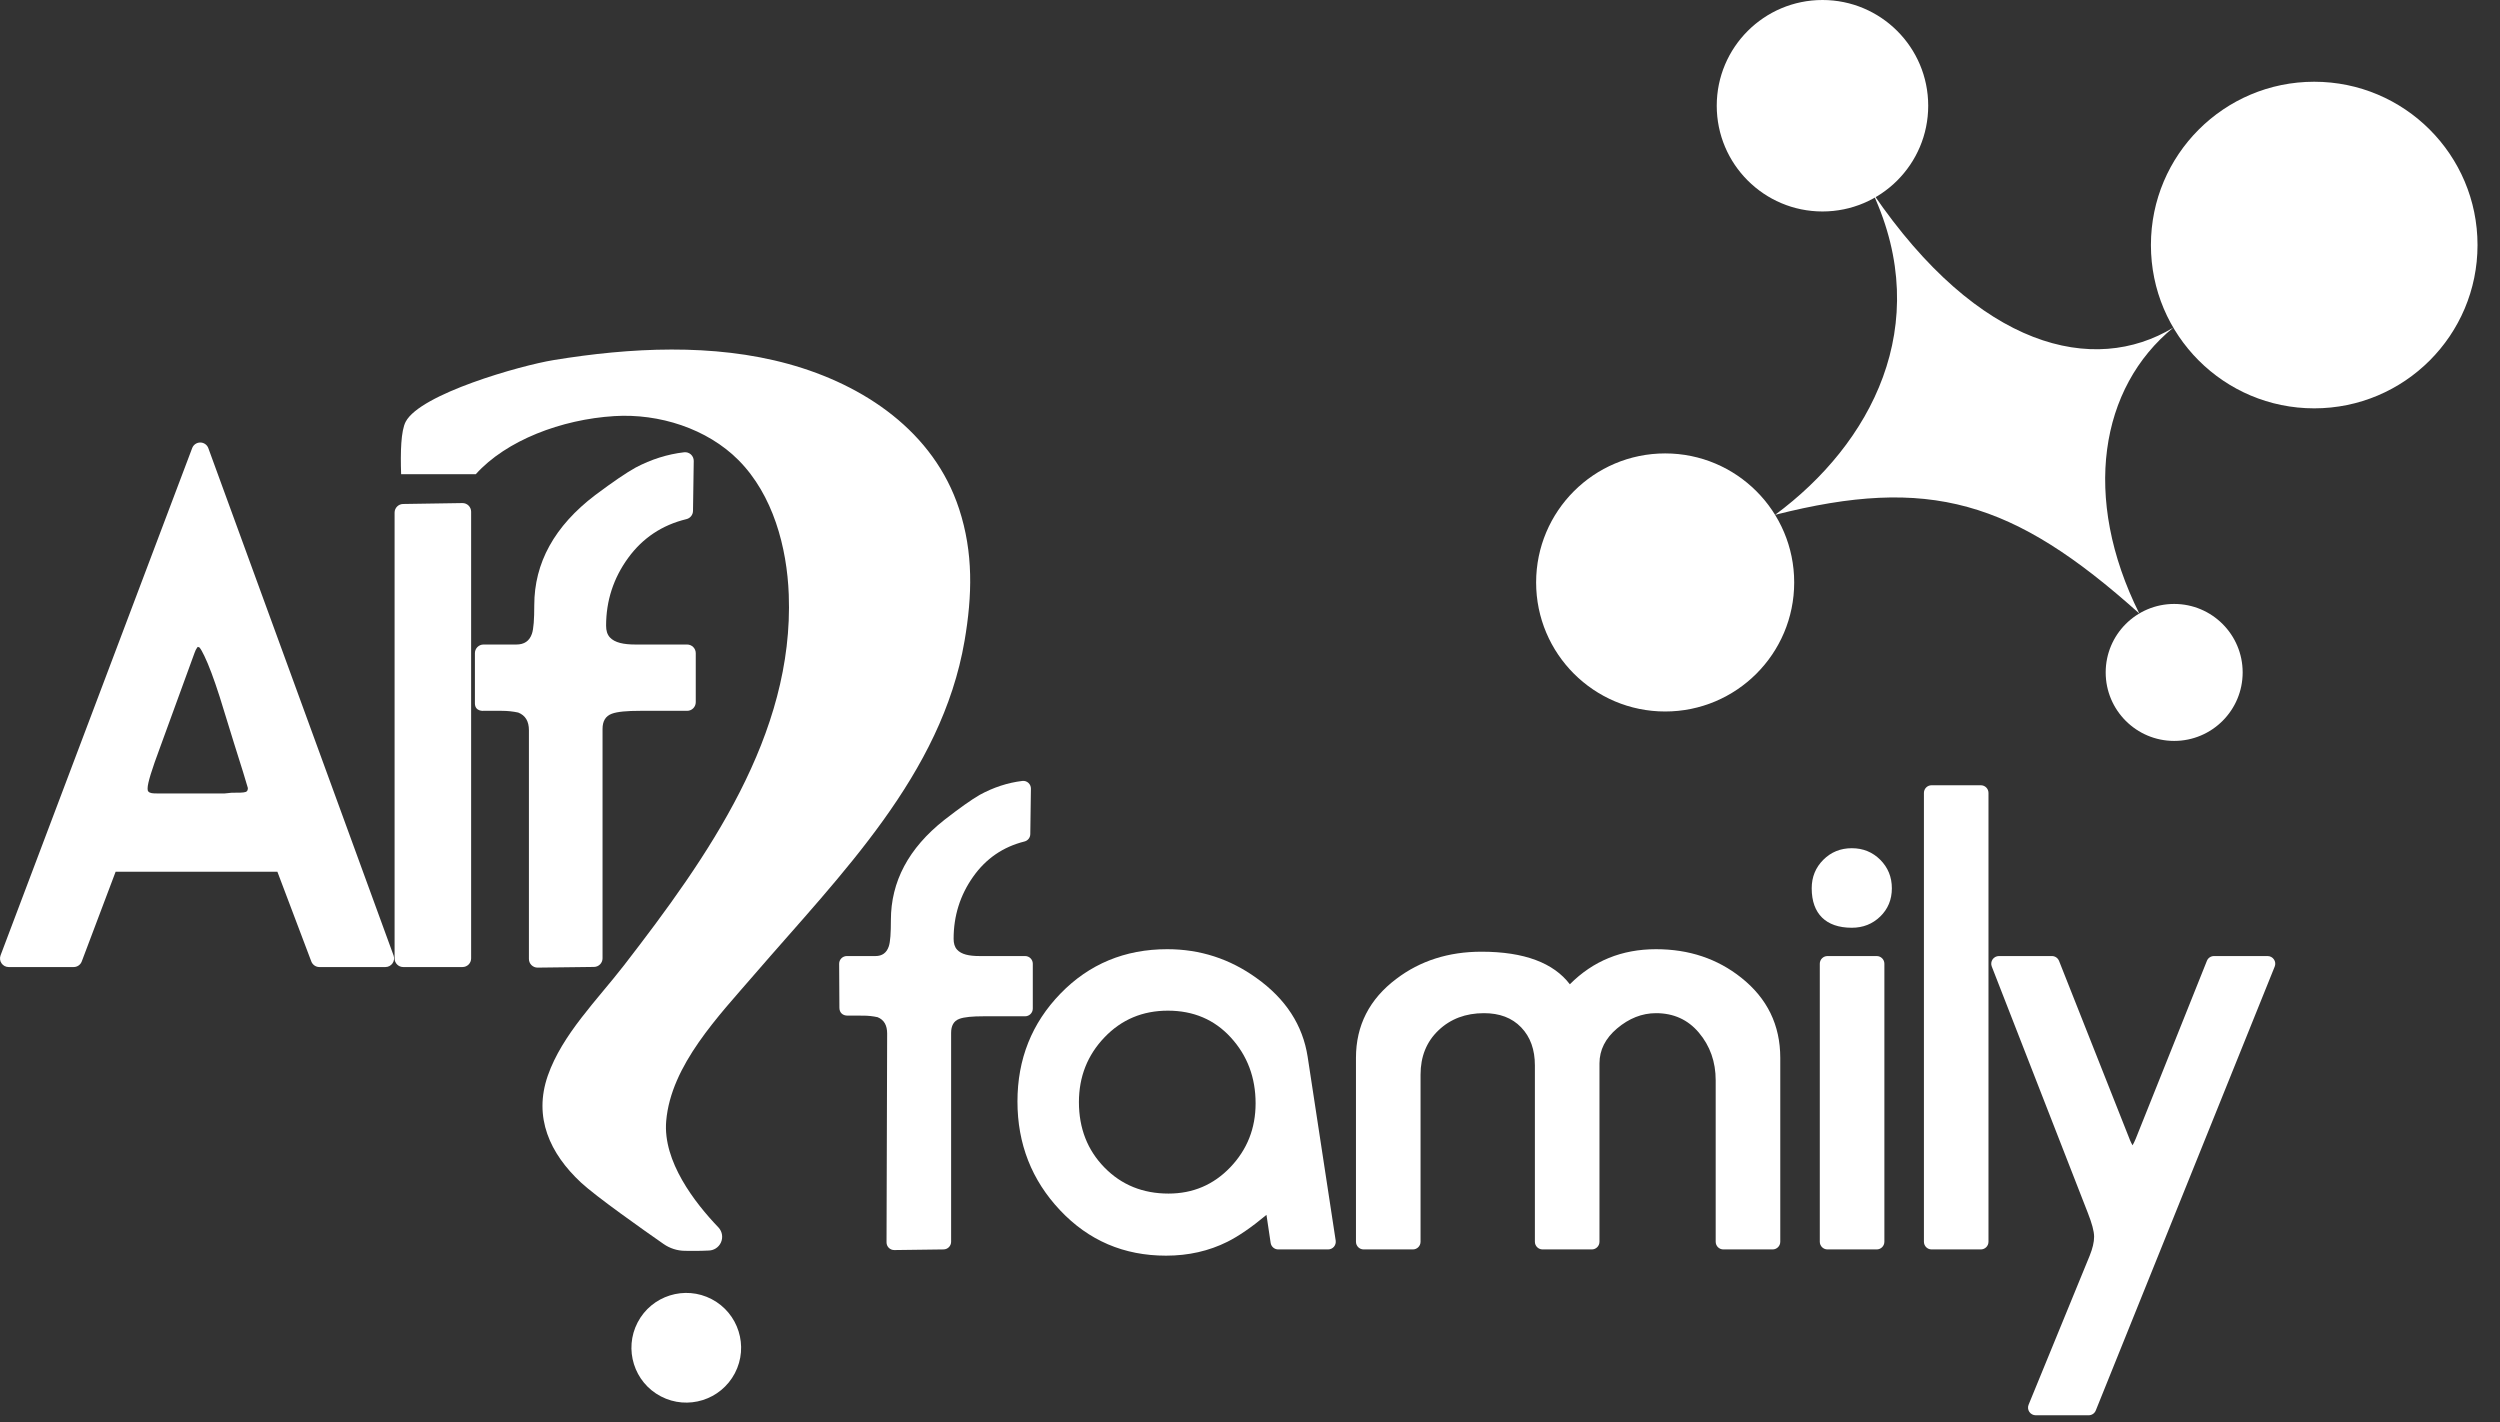
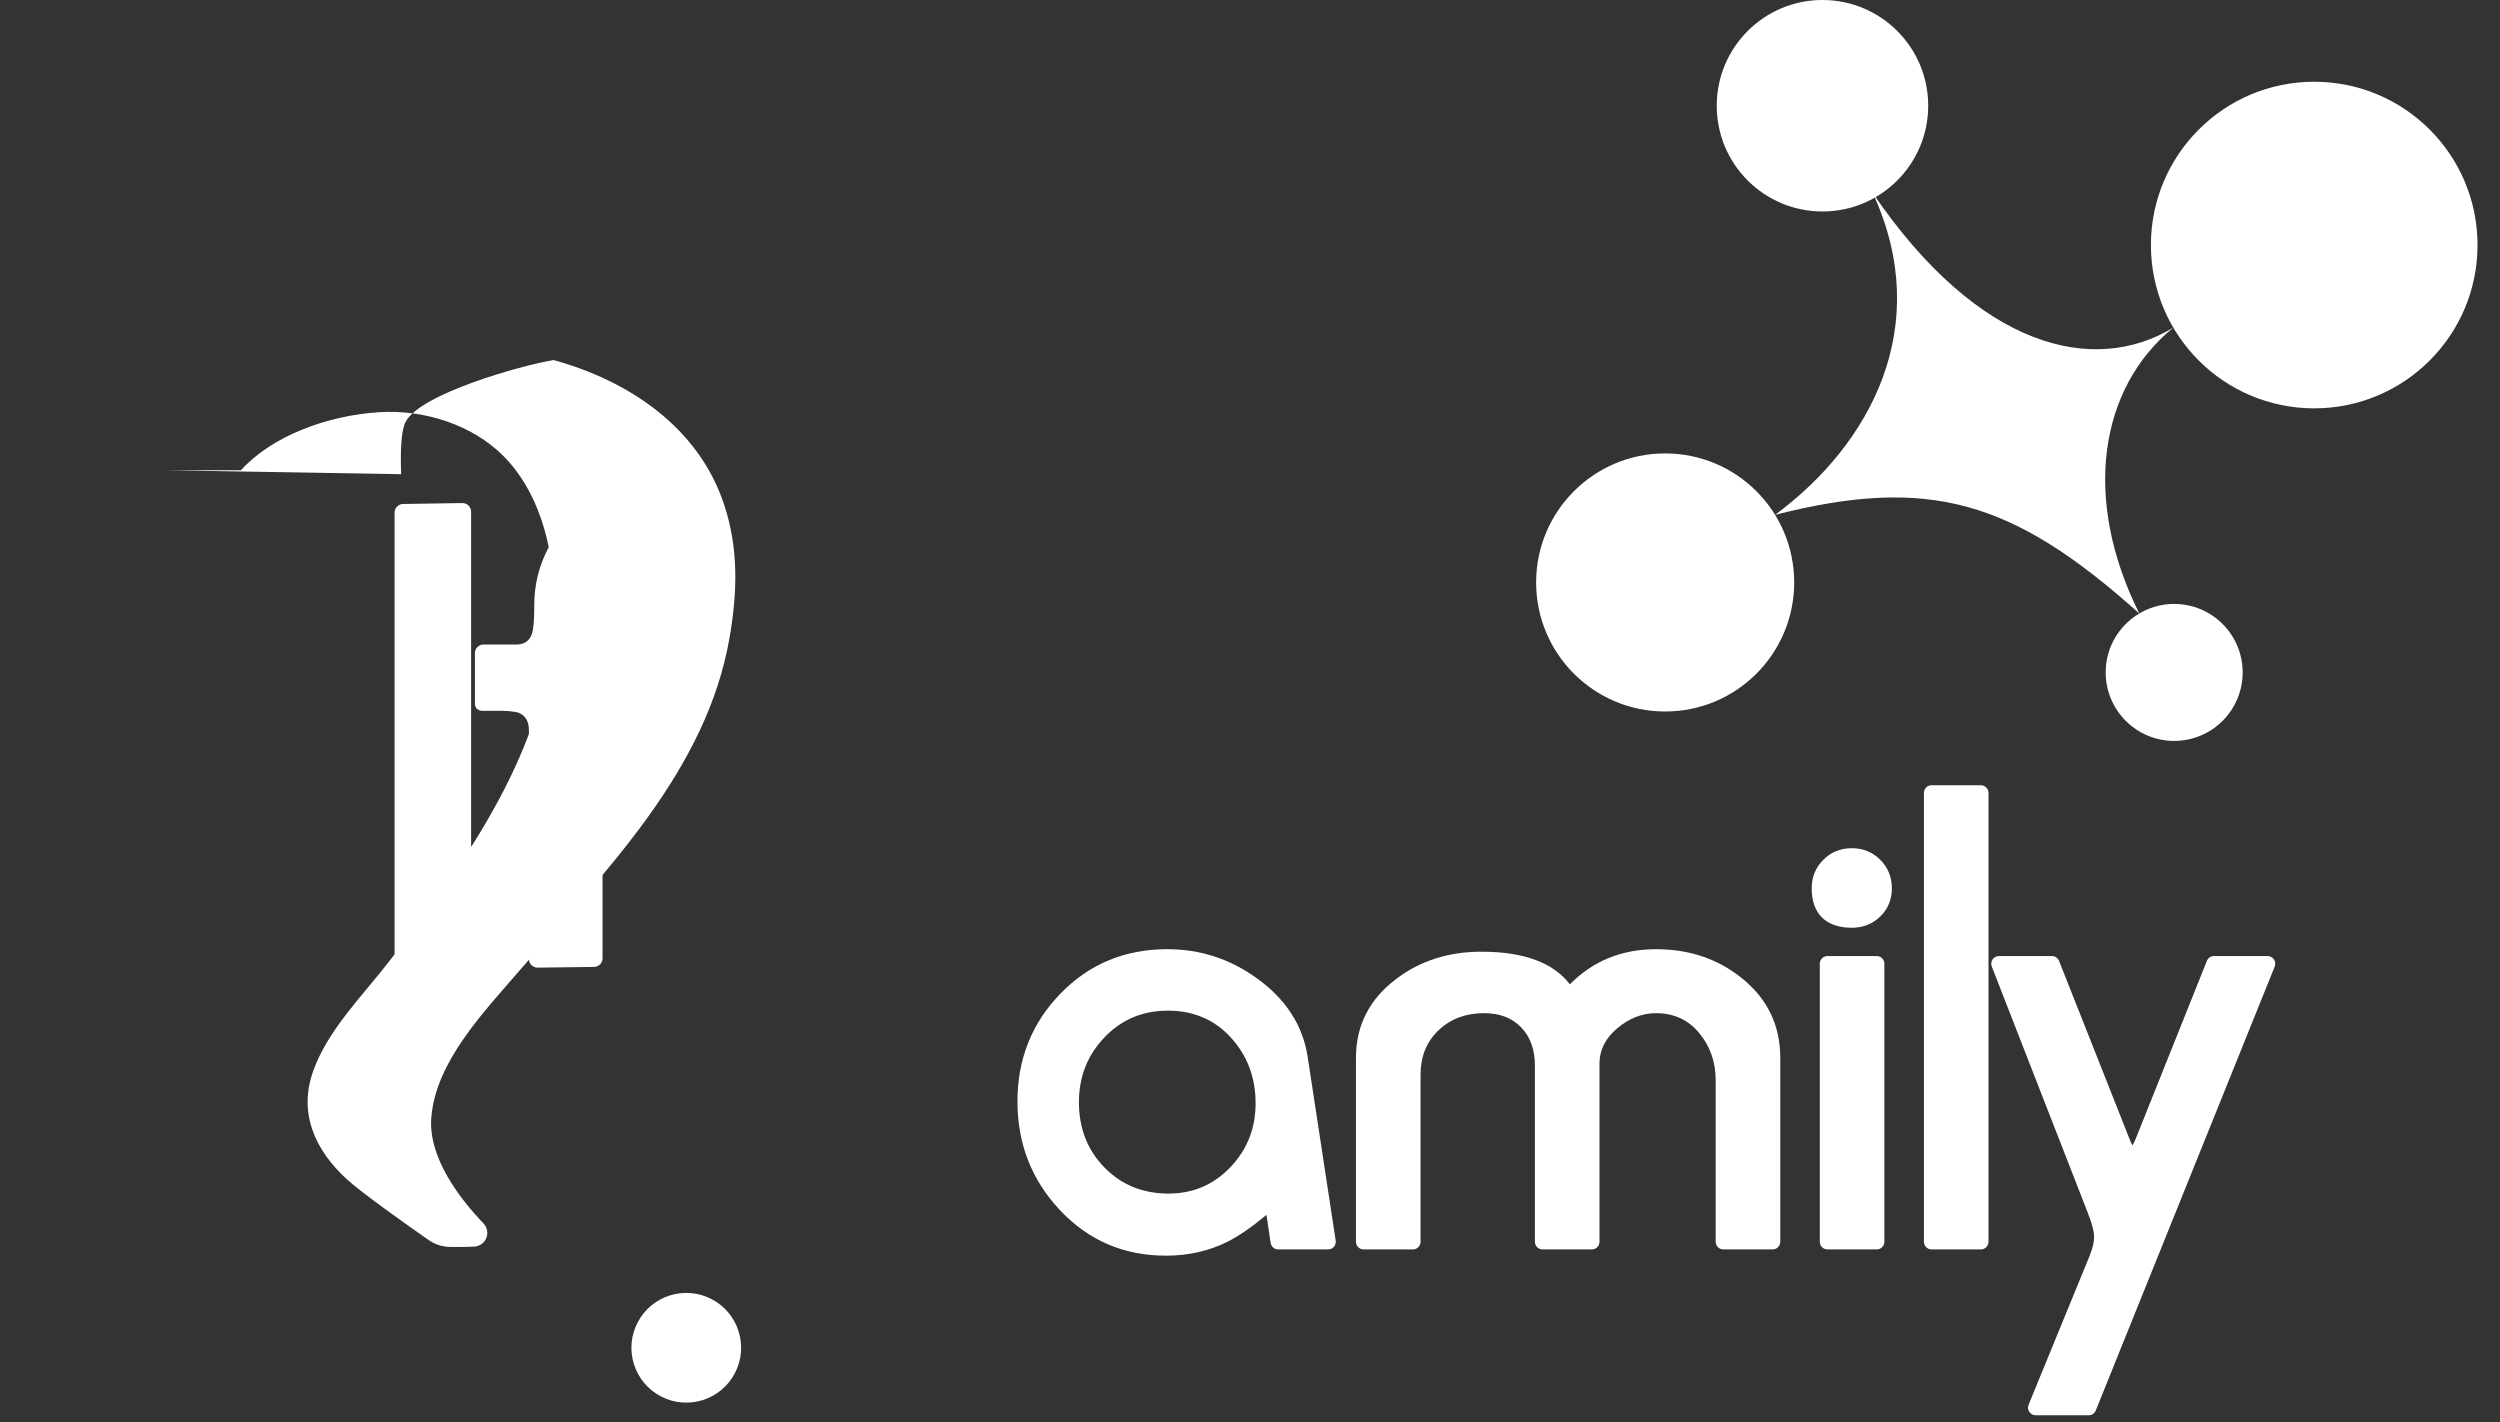
<svg xmlns="http://www.w3.org/2000/svg" width="109px" height="62px" version="1.1" xml:space="preserve" style="fill-rule:evenodd;clip-rule:evenodd;stroke-linejoin:round;stroke-miterlimit:2;">
  <rect width="100%" height="100%" fill="#333333" stroke="none" />
  <g id="logo_alffamily_white">
    <g>
-       <path d="M5.041,38.008l-1.477,3.912c-0.055,0.146 -0.195,0.243 -0.352,0.243l-2.836,-0c-0.124,-0 -0.239,-0.061 -0.309,-0.162c-0.071,-0.102 -0.086,-0.231 -0.043,-0.347l8.355,-22.118c0.055,-0.147 0.196,-0.243 0.354,-0.243c0.157,0.001 0.297,0.1 0.35,0.247l8.076,22.118c0.042,0.115 0.025,0.244 -0.046,0.344c-0.07,0.101 -0.185,0.161 -0.307,0.161l-2.881,-0c-0.156,-0 -0.296,-0.097 -0.352,-0.243l-1.479,-3.912l-7.053,-0Zm3.656,-9.779l-0.072,-0.026c-0.011,0.009 -0.02,0.021 -0.03,0.034c-0.045,0.058 -0.081,0.137 -0.115,0.234l-1.507,4.132c-0.35,0.943 -0.538,1.531 -0.538,1.773c0,0.054 0.004,0.1 0.032,0.133c0.069,0.079 0.198,0.085 0.369,0.085l2.963,0l0.298,-0.03c0.322,0 0.526,-0.002 0.611,-0.034c0.003,-0.002 0.007,-0.003 0.011,-0.004c0.067,-0.024 0.085,-0.085 0.088,-0.167c-0.075,-0.272 -0.278,-0.924 -0.605,-1.957c-0.127,-0.399 -0.334,-1.077 -0.626,-2.027c-0.254,-0.79 -0.475,-1.381 -0.665,-1.773c-0.082,-0.17 -0.15,-0.296 -0.214,-0.373Z" style="fill:#fff;" />
      <path d="M20.541,22.31c-0,-0.101 -0.041,-0.197 -0.112,-0.268c-0.072,-0.071 -0.169,-0.109 -0.27,-0.108l-2.585,0.04c-0.205,0.004 -0.37,0.171 -0.37,0.376l0,19.437c0,0.208 0.168,0.376 0.376,0.376l2.585,-0c0.208,-0 0.376,-0.168 0.376,-0.376l-0,-19.477Z" style="fill:#fff;" />
-       <path d="M17.489,20.675c-0.033,-0.967 -0.009,-1.89 0.198,-2.286c0.635,-1.212 4.996,-2.452 6.453,-2.69c3.329,-0.545 6.956,-0.736 10.24,0.171c3.289,0.908 6.33,2.943 7.437,6.318c0.625,1.909 0.576,3.774 0.237,5.755c-0.999,5.828 -5.39,10.171 -9.154,14.534c-1.572,1.824 -3.646,3.965 -3.854,6.398c-0.151,1.757 1.239,3.559 2.288,4.652c0.158,0.177 0.196,0.431 0.098,0.646c-0.098,0.216 -0.314,0.353 -0.551,0.351c-0.37,0.02 -0.738,0.016 -1.019,0.012c-0.334,-0.003 -0.659,-0.108 -0.932,-0.299c-0.895,-0.624 -2.941,-2.065 -3.599,-2.678c-1.356,-1.263 -2.082,-2.841 -1.446,-4.663c0.628,-1.797 2.159,-3.305 3.328,-4.817c3.647,-4.718 7.406,-10.028 7.177,-16.152c-0.077,-2.063 -0.685,-4.348 -2.191,-5.864c-1.37,-1.379 -3.466,-2.042 -5.415,-1.921c-2.302,0.142 -4.71,1.055 -6.04,2.533l-3.255,0Z" style="fill:#fff;" />
+       <path d="M17.489,20.675c-0.033,-0.967 -0.009,-1.89 0.198,-2.286c0.635,-1.212 4.996,-2.452 6.453,-2.69c3.289,0.908 6.33,2.943 7.437,6.318c0.625,1.909 0.576,3.774 0.237,5.755c-0.999,5.828 -5.39,10.171 -9.154,14.534c-1.572,1.824 -3.646,3.965 -3.854,6.398c-0.151,1.757 1.239,3.559 2.288,4.652c0.158,0.177 0.196,0.431 0.098,0.646c-0.098,0.216 -0.314,0.353 -0.551,0.351c-0.37,0.02 -0.738,0.016 -1.019,0.012c-0.334,-0.003 -0.659,-0.108 -0.932,-0.299c-0.895,-0.624 -2.941,-2.065 -3.599,-2.678c-1.356,-1.263 -2.082,-2.841 -1.446,-4.663c0.628,-1.797 2.159,-3.305 3.328,-4.817c3.647,-4.718 7.406,-10.028 7.177,-16.152c-0.077,-2.063 -0.685,-4.348 -2.191,-5.864c-1.37,-1.379 -3.466,-2.042 -5.415,-1.921c-2.302,0.142 -4.71,1.055 -6.04,2.533l-3.255,0Z" style="fill:#fff;" />
      <path d="M20.706,30.661l-0,-2.184c-0,-0.208 0.168,-0.376 0.375,-0.376c0,-0 1.434,-0 1.434,-0c0.34,-0 0.567,-0.152 0.675,-0.464c0.076,-0.217 0.104,-0.635 0.104,-1.25c-0,-1.841 0.876,-3.449 2.661,-4.804c0.764,-0.571 1.345,-0.968 1.756,-1.196c0.684,-0.361 1.388,-0.583 2.116,-0.668c0.108,-0.013 0.215,0.022 0.296,0.094c0.08,0.073 0.125,0.176 0.124,0.285l-0.032,2.177c-0.002,0.171 -0.12,0.319 -0.287,0.359c-1.059,0.257 -1.906,0.821 -2.541,1.692c-0.64,0.88 -0.961,1.866 -0.961,2.956c0,0.211 0.049,0.383 0.166,0.509c0.212,0.228 0.591,0.31 1.12,0.31l2.247,-0c0.207,-0 0.376,0.168 0.376,0.376l-0,2.139c-0,0.208 -0.169,0.376 -0.376,0.376l-2.047,-0c-0.58,-0 -0.991,0.036 -1.235,0.126c-0.28,0.103 -0.406,0.329 -0.406,0.663l0,10.001c0,0.206 -0.165,0.373 -0.371,0.376l-2.459,0.03c-0.1,0.001 -0.197,-0.038 -0.268,-0.109c-0.072,-0.07 -0.112,-0.167 -0.112,-0.267c0,-0 0,-9.974 0,-9.974c0,-0.385 -0.149,-0.646 -0.467,-0.771c-0.23,-0.05 -0.469,-0.075 -0.718,-0.075l-0.795,-0c0,-0 -0.375,0.039 -0.375,-0.331Z" style="fill:#fff;" />
      <path d="M31.029,56.643c1.17,0.612 1.623,2.058 1.012,3.227c-0.612,1.17 -2.057,1.623 -3.227,1.012c-1.17,-0.611 -1.623,-2.057 -1.012,-3.227c0.611,-1.169 2.057,-1.623 3.227,-1.012Z" style="fill:#fff;" />
    </g>
    <g>
-       <path d="M36.598,43.939c-0,-0.144 -0.011,-1.921 -0.011,-1.921c0,-0.184 0.15,-0.334 0.335,-0.334c-0,0 1.25,0 1.25,0c0.293,0 0.486,-0.142 0.58,-0.424c0.066,-0.199 0.091,-0.581 0.091,-1.144c0,-1.675 0.769,-3.135 2.331,-4.368c0.669,-0.52 1.18,-0.882 1.539,-1.09c0.601,-0.329 1.221,-0.532 1.861,-0.609c0.095,-0.012 0.191,0.018 0.263,0.083c0.072,0.064 0.112,0.157 0.111,0.253l-0.027,1.984c-0.002,0.152 -0.106,0.283 -0.253,0.32c-0.935,0.234 -1.682,0.747 -2.241,1.54c-0.567,0.803 -0.849,1.704 -0.849,2.702c-0,0.196 0.043,0.355 0.149,0.472c0.185,0.207 0.519,0.281 0.984,0.281l1.984,0c0.185,0 0.335,0.15 0.335,0.334l-0,1.957c-0,0.185 -0.15,0.335 -0.335,0.335c0,-0 -1.794,-0 -1.794,-0c-0.505,-0 -0.864,0.032 -1.077,0.114c-0.248,0.094 -0.355,0.305 -0.355,0.612l-0,9.105c-0,0.183 -0.147,0.332 -0.33,0.334l-2.147,0.028c-0.09,0.001 -0.176,-0.034 -0.24,-0.097c-0.064,-0.063 -0.099,-0.149 -0.099,-0.239c0,0 0.027,-9.105 0.027,-9.104c0,-0.354 -0.13,-0.597 -0.416,-0.713c-0.204,-0.045 -0.416,-0.068 -0.636,-0.068c-0.256,0 -0.678,-0.001 -0.678,-0.001c-0.21,0 -0.352,-0.132 -0.352,-0.342Z" style="fill:#fff;" />
      <path d="M55.218,52.969c-0.648,0.539 -1.216,0.929 -1.702,1.172c-0.807,0.403 -1.699,0.606 -2.678,0.606c-1.836,0 -3.376,-0.66 -4.619,-1.98c-1.238,-1.314 -1.858,-2.894 -1.858,-4.742c0,-1.849 0.626,-3.417 1.875,-4.704c1.251,-1.289 2.803,-1.936 4.657,-1.936c1.431,0 2.728,0.42 3.89,1.258c1.277,0.91 2.017,2.055 2.23,3.429l1.223,8.019c0.014,0.096 -0.014,0.194 -0.077,0.268c-0.064,0.074 -0.156,0.116 -0.254,0.116l-2.174,0c-0.166,0 -0.306,-0.121 -0.331,-0.284l-0.182,-1.222Zm-8.177,-4.916c-0,-1.106 0.371,-2.048 1.117,-2.827c0.741,-0.775 1.662,-1.161 2.762,-1.161c1.113,0 2.029,0.388 2.743,1.169c0.722,0.789 1.081,1.748 1.081,2.873c0,1.087 -0.367,2.016 -1.103,2.786c-0.732,0.765 -1.63,1.147 -2.694,1.147c-1.118,0 -2.049,-0.377 -2.792,-1.136c-0.745,-0.762 -1.114,-1.713 -1.114,-2.851Z" style="fill:#fff;" />
      <path d="M68.445,42.915c1.014,-1.02 2.266,-1.53 3.758,-1.53c1.44,0 2.677,0.416 3.714,1.241c1.136,0.901 1.703,2.067 1.703,3.497l-0,8.018c-0,0.185 -0.15,0.334 -0.334,0.334l-2.148,0c-0.184,0 -0.334,-0.149 -0.334,-0.334c0,0 0,-7.04 0,-7.04c0,-0.804 -0.244,-1.498 -0.736,-2.081c-0.478,-0.565 -1.101,-0.846 -1.865,-0.846c-0.612,-0 -1.178,0.226 -1.701,0.668c-0.505,0.428 -0.765,0.934 -0.765,1.525l0,7.774c0,0.185 -0.149,0.334 -0.334,0.334l-2.147,0c-0.185,0 -0.335,-0.149 -0.335,-0.334l0,-7.692c0,-0.683 -0.195,-1.237 -0.599,-1.657c-0.402,-0.418 -0.944,-0.618 -1.621,-0.618c-0.795,-0 -1.458,0.247 -1.985,0.75c-0.523,0.499 -0.78,1.144 -0.78,1.933l0,7.284c0,0.185 -0.149,0.334 -0.334,0.334l-2.147,0c-0.185,0 -0.335,-0.149 -0.335,-0.334l0,-8.018c0,-1.414 0.587,-2.564 1.763,-3.447c1.036,-0.786 2.271,-1.182 3.709,-1.182c1.873,-0 3.149,0.493 3.853,1.421Z" style="fill:#fff;" />
      <path d="M81.825,54.475c0.184,0 0.334,-0.149 0.334,-0.334l0,-12.123c0,-0.184 -0.15,-0.334 -0.334,-0.334l-2.147,0c-0.185,0 -0.335,0.15 -0.335,0.334l0,12.123c0,0.185 0.15,0.334 0.335,0.334l2.147,0Zm-1.087,-14.025c0.491,-0 0.903,-0.164 1.238,-0.488c0.338,-0.327 0.509,-0.737 0.509,-1.233c0,-0.492 -0.17,-0.906 -0.505,-1.242c-0.336,-0.335 -0.75,-0.505 -1.242,-0.505c-0.493,-0 -0.907,0.17 -1.242,0.505c-0.336,0.336 -0.506,0.75 -0.506,1.242c-0,0.571 0.162,0.993 0.453,1.279c0.289,0.283 0.717,0.442 1.295,0.442Z" style="fill:#fff;" />
      <path d="M86.364,54.475c0.185,0 0.334,-0.149 0.334,-0.334l0,-19.57c0,-0.185 -0.149,-0.334 -0.334,-0.334l-2.147,-0c-0.185,-0 -0.334,0.149 -0.334,0.334l-0,19.57c-0,0.185 0.149,0.334 0.334,0.334l2.147,0Z" style="fill:#fff;" />
      <path d="M92.979,49.936c0.045,-0.081 0.099,-0.186 0.141,-0.293l3.1,-7.749c0.05,-0.127 0.173,-0.21 0.31,-0.21l2.337,0c0.111,0 0.215,0.055 0.277,0.147c0.063,0.092 0.075,0.209 0.033,0.312l-7.801,19.353c-0.051,0.127 -0.173,0.21 -0.31,0.21l-2.31,-0c-0.111,-0 -0.215,-0.056 -0.278,-0.148c-0.062,-0.093 -0.074,-0.21 -0.031,-0.313c-0,-0 2.664,-6.497 2.662,-6.494c0.127,-0.316 0.194,-0.591 0.194,-0.827c-0,-0.244 -0.097,-0.592 -0.276,-1.047l-4.186,-10.737c-0.04,-0.103 -0.027,-0.219 0.035,-0.31c0.063,-0.091 0.166,-0.146 0.276,-0.146l2.311,0c0.137,0 0.26,0.084 0.311,0.211c-0,0 3.098,7.829 3.098,7.827c0.03,0.076 0.071,0.153 0.107,0.214Z" style="fill:#fff;" />
    </g>
    <circle cx="79.46" cy="4.61" r="4.61" style="fill:#fff;" />
    <circle cx="72.601" cy="25.395" r="5.626" style="fill:#fff;" />
    <circle cx="100.9" cy="10.684" r="7.12" style="fill:#fff;" />
    <circle cx="94.794" cy="29.318" r="2.986" style="fill:#fff;" />
    <path d="M81.658,8.427c2.662,5.769 -0.072,10.923 -4.265,14.02c6.712,-1.706 10.367,-0.642 15.88,4.301c-2.519,-5.057 -1.718,-9.857 1.484,-12.464c-3.464,2.1 -8.472,0.923 -13.099,-5.857Z" style="fill:#fff;" />
  </g>
</svg>